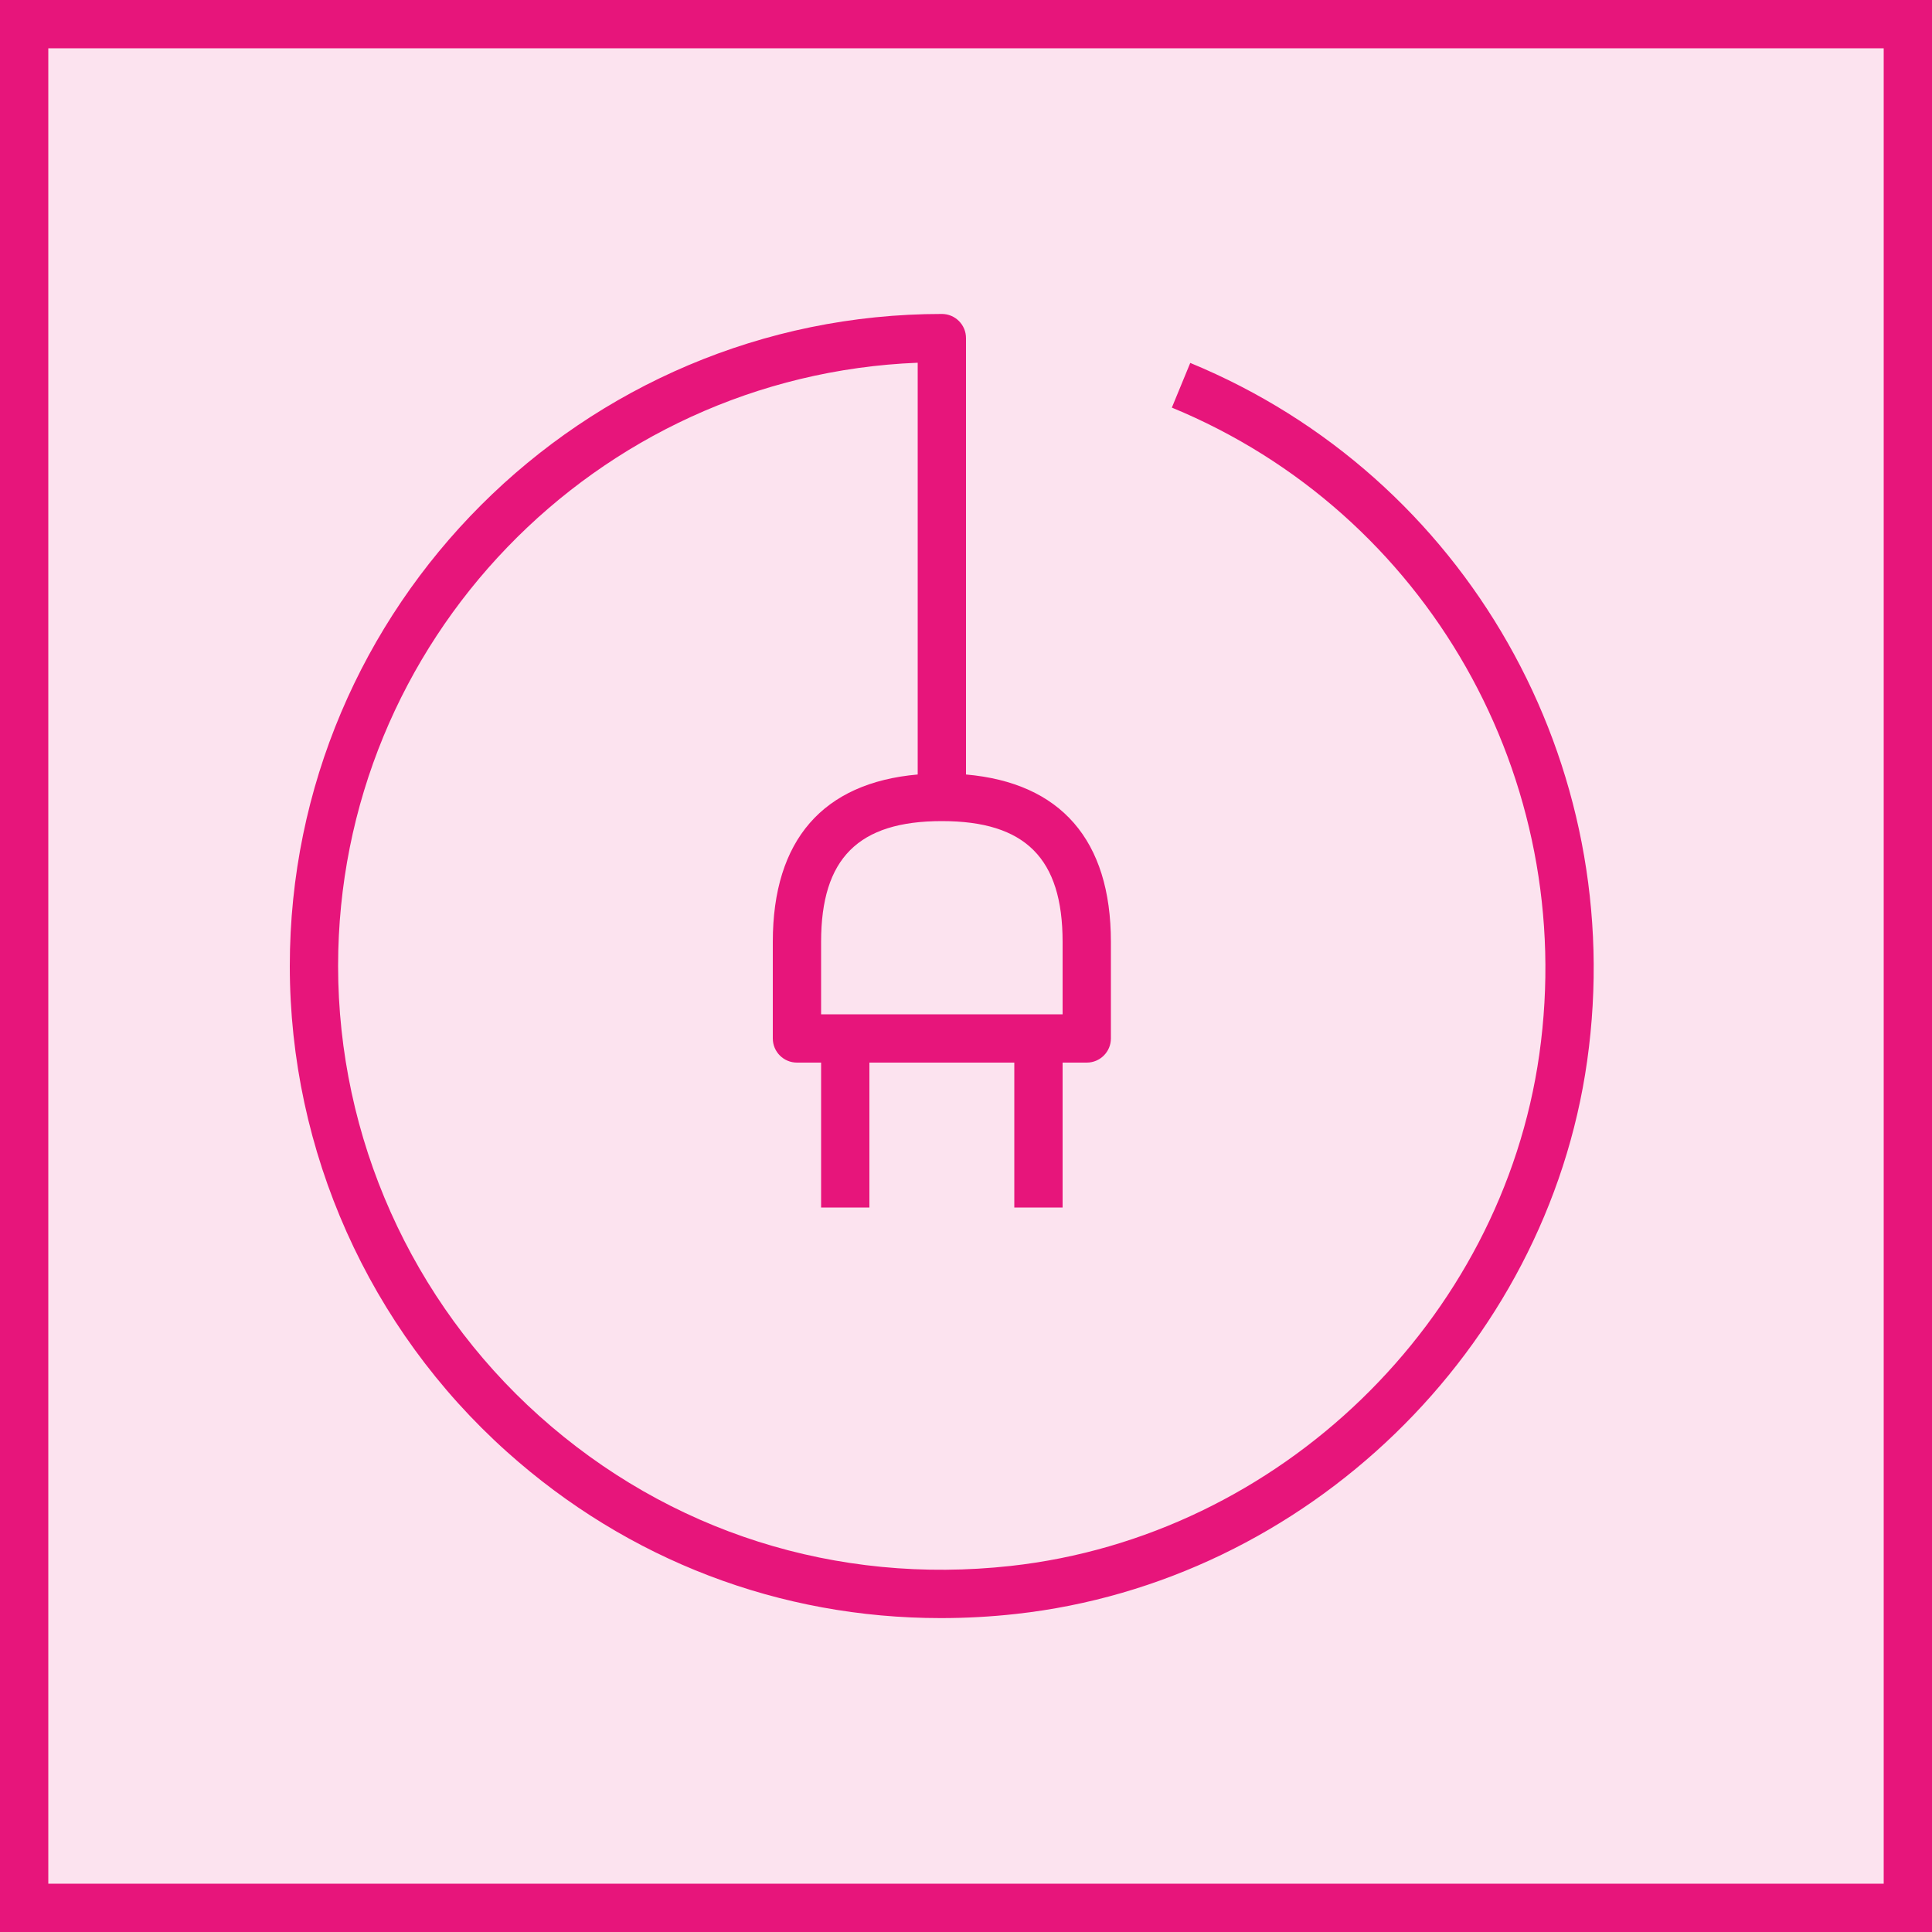
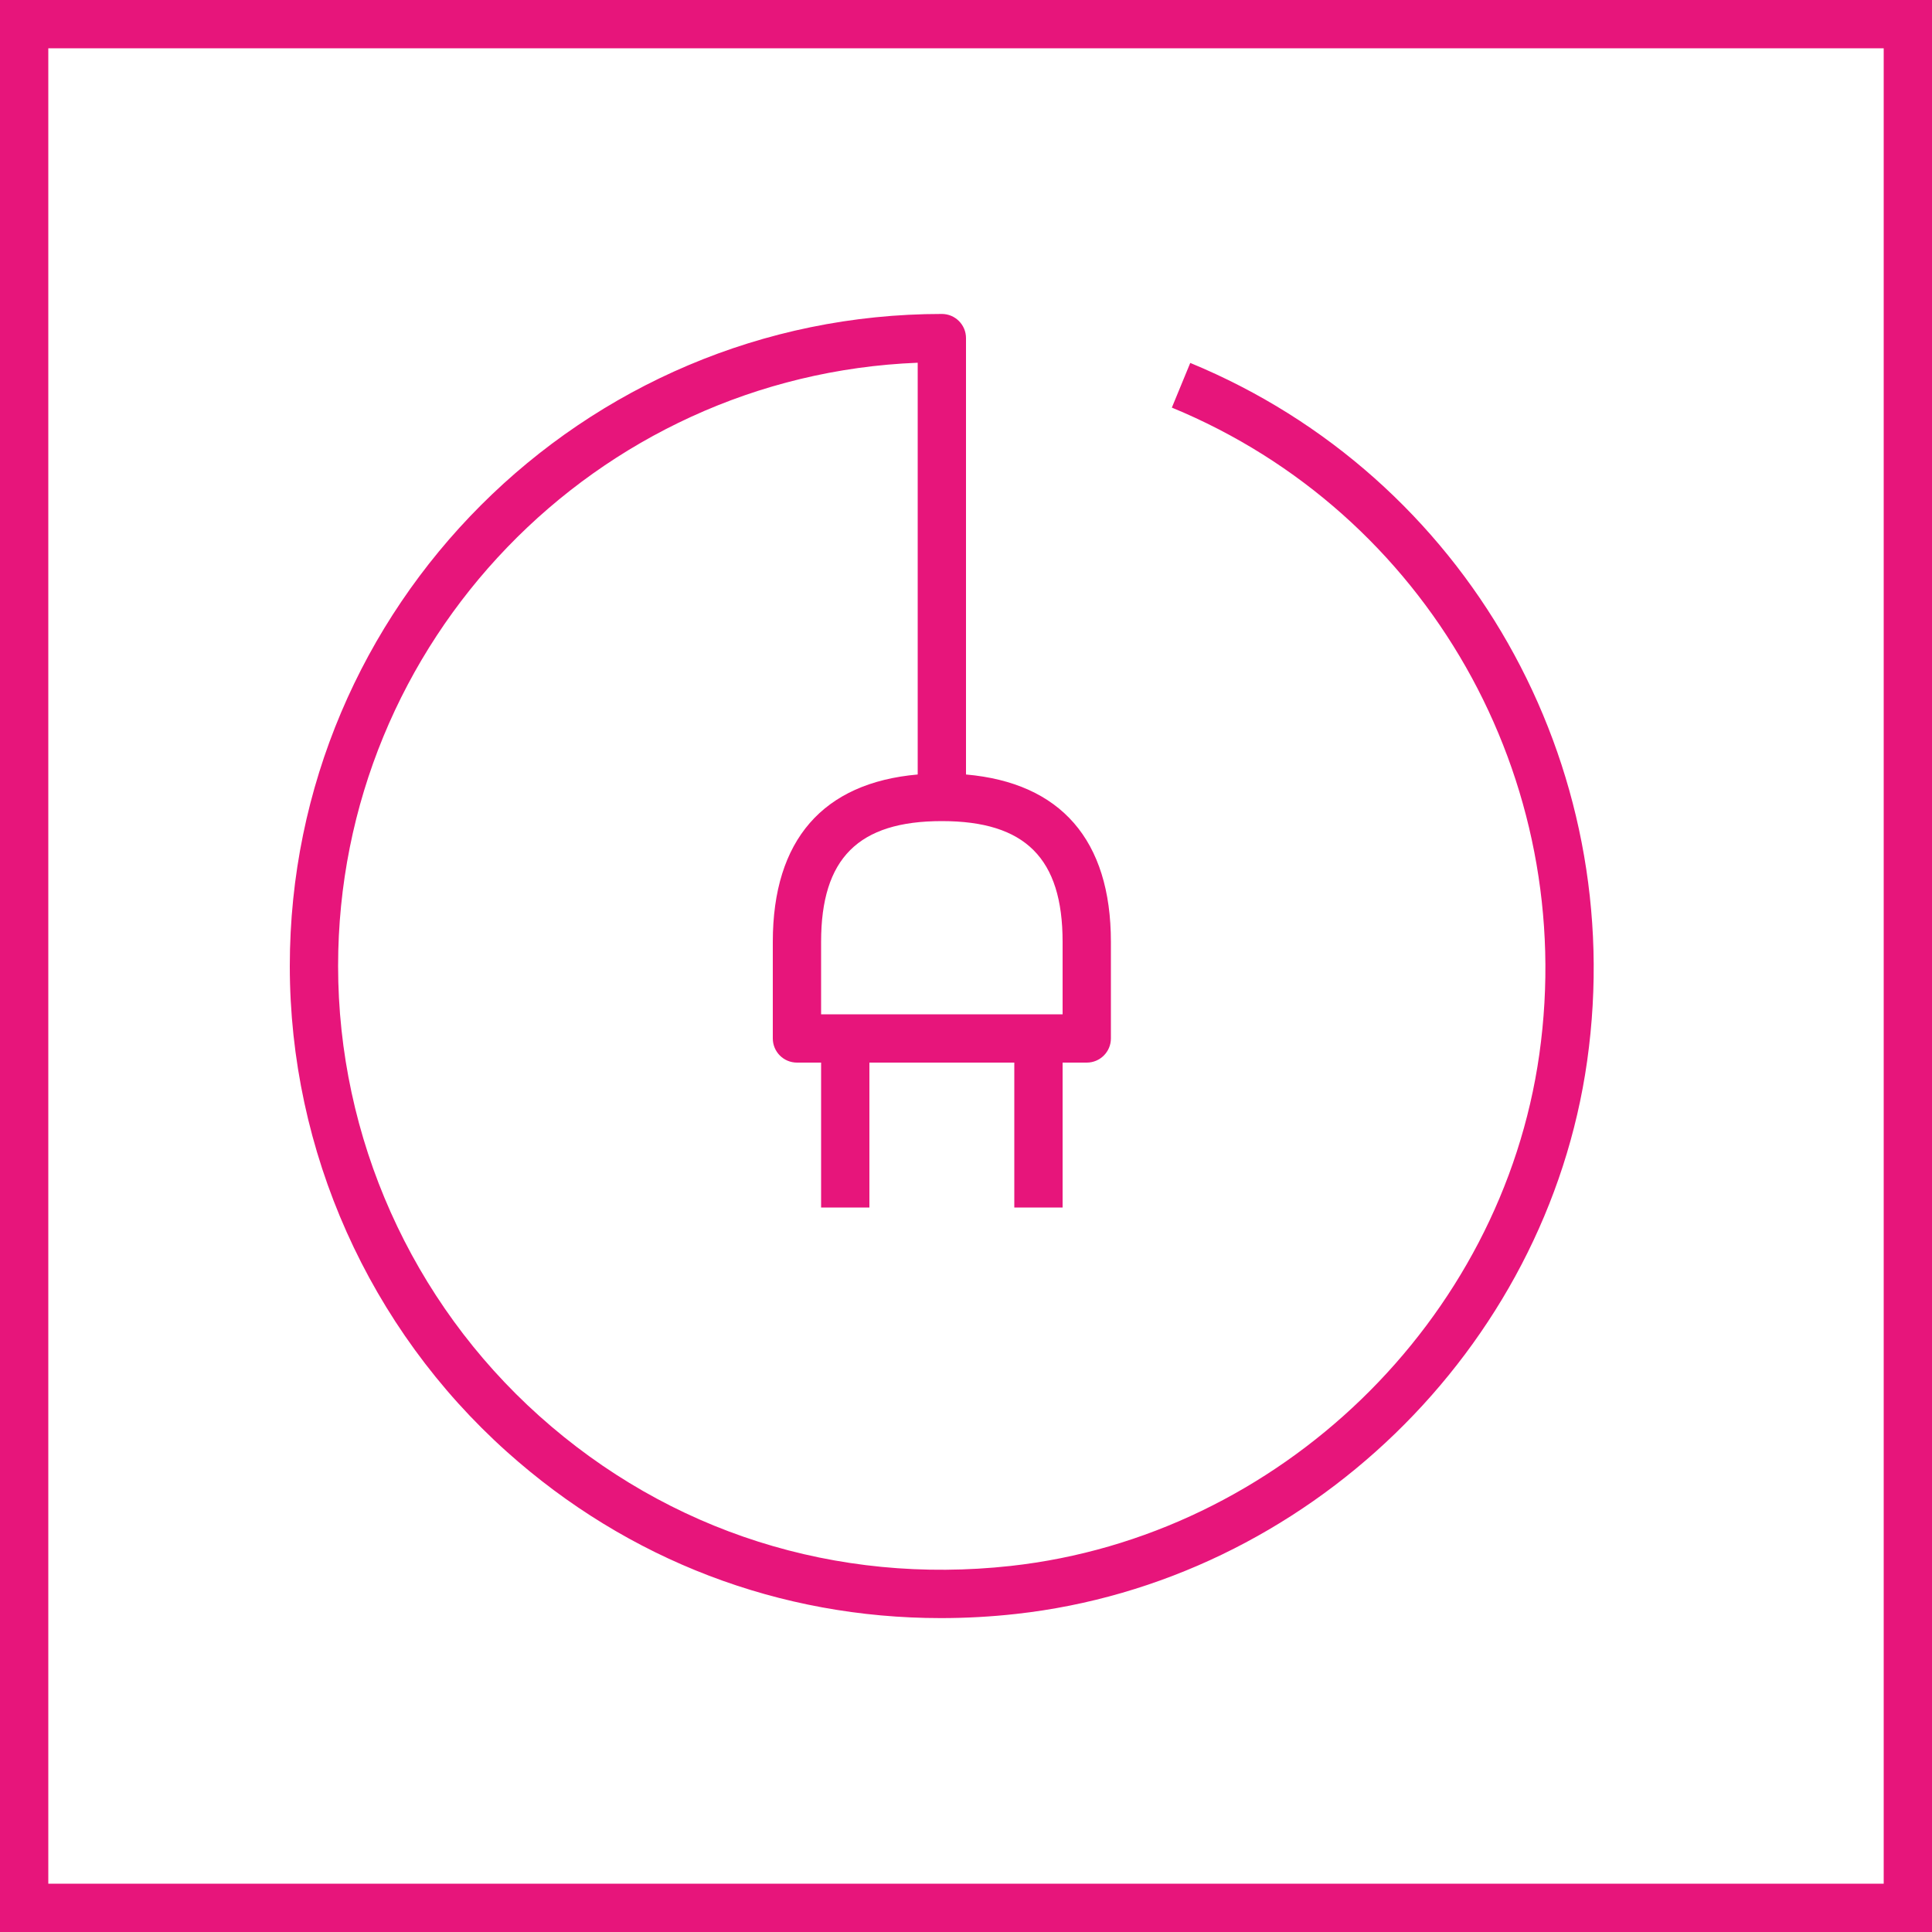
<svg xmlns="http://www.w3.org/2000/svg" width="40" height="40" viewBox="0 0 40 40" fill="none">
  <g clip-path="url(#clip0_23299_4151)">
-     <path d="M40 0H0V40H40V0Z" fill="#E7157B" fill-opacity="0.12" />
    <path fill-rule="evenodd" clip-rule="evenodd" d="M22 19.5V21H17V19.5C17 17.771 17.771 17 19.5 17C21.229 17 22 17.771 22 19.5ZM24.643 7.514L24.262 8.439C29.548 10.619 32.677 16.125 31.87 21.829C31.089 27.352 26.486 31.807 20.926 32.421C17.318 32.818 13.847 31.718 11.164 29.315C8.518 26.945 7 23.55 7 20C7 13.275 12.338 7.773 19 7.51V16.035C17.042 16.207 16 17.388 16 19.5V21.5C16 21.776 16.224 22 16.5 22H17V25H18V22H21V25H22V22H22.5C22.776 22 23 21.776 23 21.5V19.5C23 17.388 21.958 16.207 20 16.035V7C20 6.724 19.776 6.5 19.5 6.5C12.056 6.5 6 12.556 6 20C6 23.834 7.639 27.5 10.497 30.06C13.006 32.307 16.148 33.501 19.479 33.501C19.993 33.501 20.513 33.473 21.035 33.415C27.043 32.751 32.017 27.937 32.86 21.968C33.731 15.812 30.352 9.868 24.643 7.514Z" fill="#E7157B" />
  </g>
  <rect x="0.5" y="0.5" width="39" height="39" stroke="#E7157B" />
  <defs>
    <clipPath id="clip0_23299_4151">
      <rect width="40" height="40" fill="white" />
    </clipPath>
  </defs>
</svg>